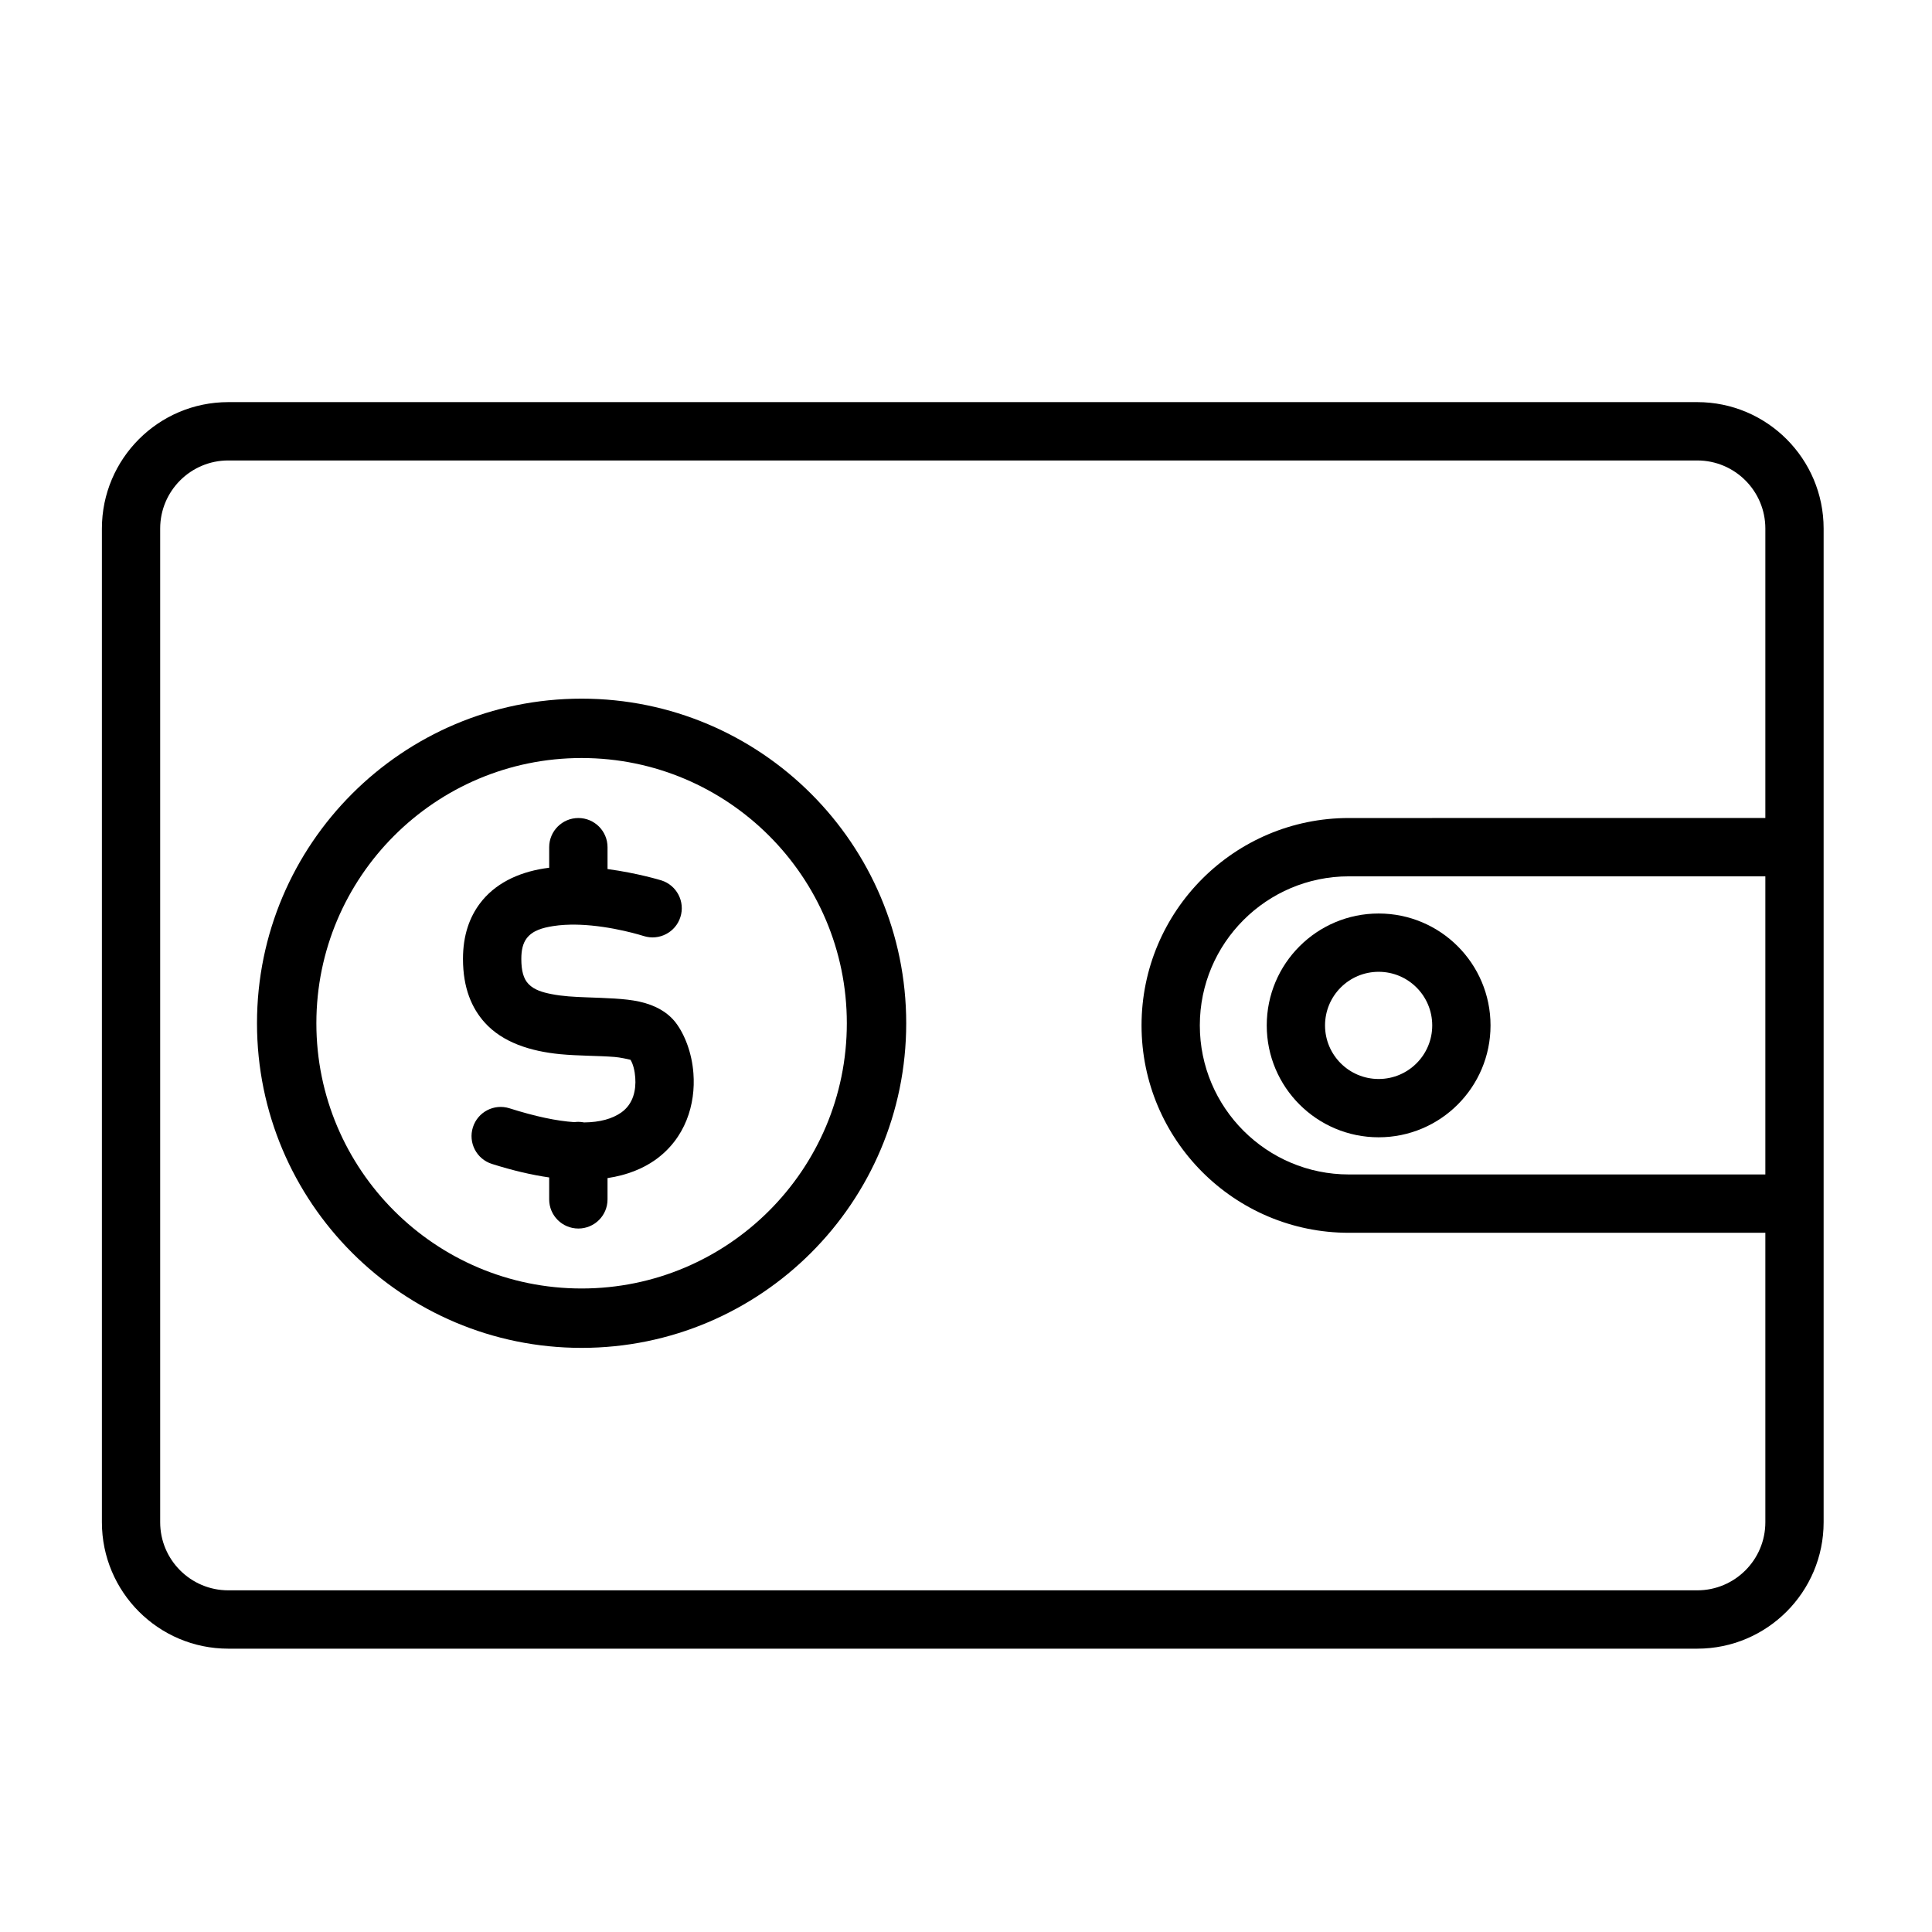
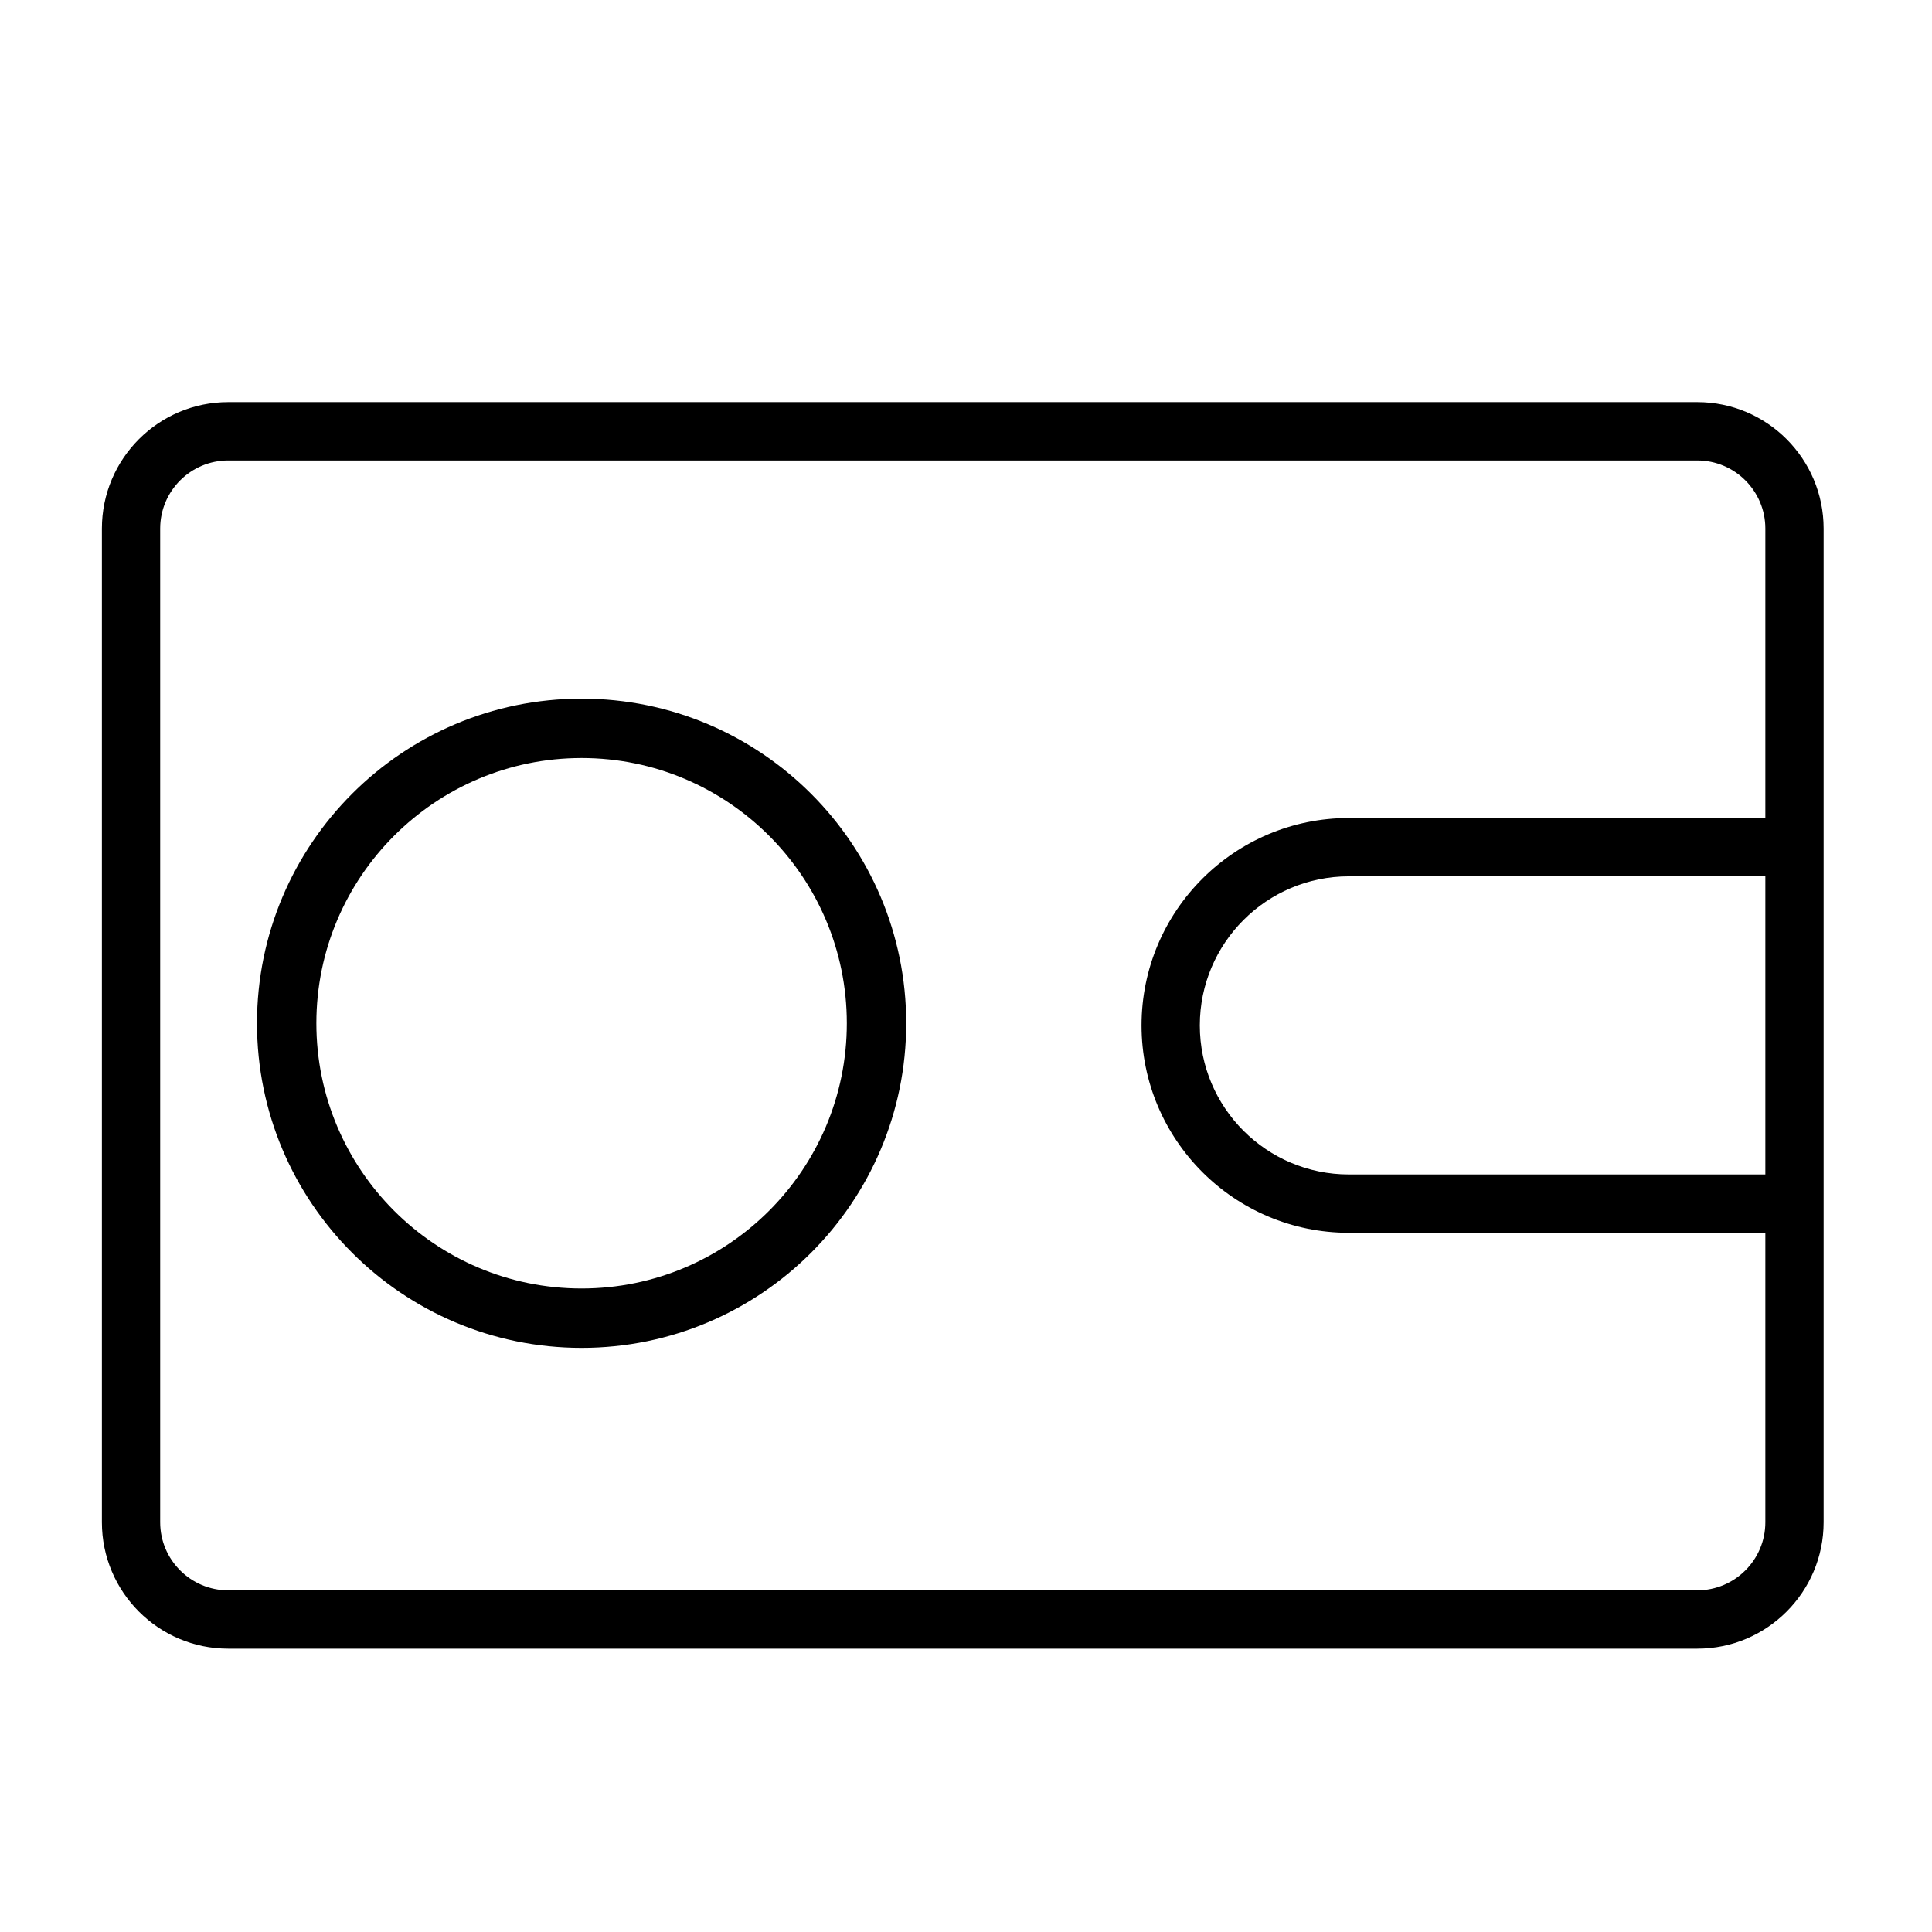
<svg xmlns="http://www.w3.org/2000/svg" fill="#000000" width="800px" height="800px" version="1.1" viewBox="144 144 512 512">
  <g fill-rule="evenodd">
    <path d="m298.13 329.15c-47.484 0-86.023 38.539-86.023 86.023s38.539 86.027 86.023 86.027 86.027-38.543 86.027-86.027-38.543-86.023-86.027-86.023zm0 15.734c38.785 0 70.289 31.508 70.289 70.289 0 38.801-31.504 70.289-70.289 70.289-38.781 0-70.289-31.488-70.289-70.289 0-38.781 31.508-70.289 70.289-70.289z" />
-     <path d="m289.54 373.96v-5.445c0-4.269 3.465-7.731 7.731-7.731s7.731 3.461 7.731 7.731v5.793c7.996 1.07 14.277 3.008 14.277 3.008 4.062 1.289 6.332 5.637 5.039 9.695-1.273 4.062-5.621 6.332-9.699 5.055 0 0-8.359-2.707-17.145-3.008h-0.203c-0.191 0-0.395 0-0.598-0.016-2.047-0.031-4.109 0.066-6.078 0.379-2.805 0.441-5.496 1.18-7.055 3.293-0.977 1.305-1.383 3.102-1.383 5.398 0 3.07 0.535 5.258 1.934 6.691 1.512 1.543 3.684 2.172 6 2.629 2.961 0.598 6.156 0.754 9.273 0.867 5.227 0.203 10.234 0.297 14.043 1.133 4.394 0.961 7.652 2.93 9.699 5.621 2.328 3.07 4.266 7.965 4.66 13.414 0.613 8.105-2.062 17.254-10.234 23-3.102 2.172-7.211 3.938-12.531 4.738v5.652c0 4.269-3.465 7.715-7.731 7.715s-7.731-3.445-7.731-7.715v-5.824c-4.535-0.645-9.574-1.809-15.195-3.59-4.059-1.289-6.312-5.637-5.019-9.699 1.289-4.078 5.637-6.328 9.695-5.035 6.914 2.188 12.566 3.367 17.18 3.668 0.344-0.047 0.707-0.078 1.07-0.078 0.52 0 1.039 0.062 1.527 0.156 4.266-0.047 7.477-0.977 9.84-2.629 3.227-2.269 3.949-6.016 3.715-9.211-0.125-1.844-0.551-3.574-1.258-4.754-0.68-0.176-2.773-0.648-4.238-0.758-4.344-0.344-9.492-0.266-14.438-0.738-7.902-0.773-15.223-3.117-19.961-8.375-3.402-3.781-5.762-9.102-5.762-16.879 0-6.297 1.762-11.035 4.453-14.641 3.906-5.246 10.047-8.219 17.035-9.32 0.457-0.066 0.898-0.129 1.355-0.191z" />
    <path d="m627.28 284.07c0-18.484-15.004-33.504-33.488-33.504h-389.3c-18.484 0-33.488 15.02-33.488 33.504v263.34c0 18.484 15.004 33.504 33.488 33.504h389.3c18.484 0 33.488-15.02 33.488-33.504v-263.34zm-15.445 76.707v-76.707c0-9.965-8.094-18.043-18.043-18.043h-389.3c-9.949 0-18.043 8.078-18.043 18.043v263.34c0 9.965 8.094 18.043 18.043 18.043h389.3c9.949 0 18.043-8.078 18.043-18.043v-76.707h-110.37c-30.324 0-54.945-24.621-54.945-54.961 0-30.34 24.621-54.961 54.945-54.961zm0 94.465v-79.004h-110.37c-21.789 0-39.5 17.695-39.5 39.5 0 21.805 17.711 39.504 39.5 39.504z" />
-     <path d="m509.36 386.09c-16.379 0-29.66 13.281-29.66 29.66 0 16.363 13.281 29.645 29.66 29.645 16.363 0 29.645-13.281 29.645-29.645 0-16.379-13.281-29.66-29.645-29.66zm0 15.449c7.836 0 14.195 6.359 14.195 14.211 0 7.836-6.359 14.195-14.195 14.195-7.852 0-14.211-6.359-14.211-14.195 0-7.852 6.359-14.211 14.211-14.211z" />
  </g>
</svg>